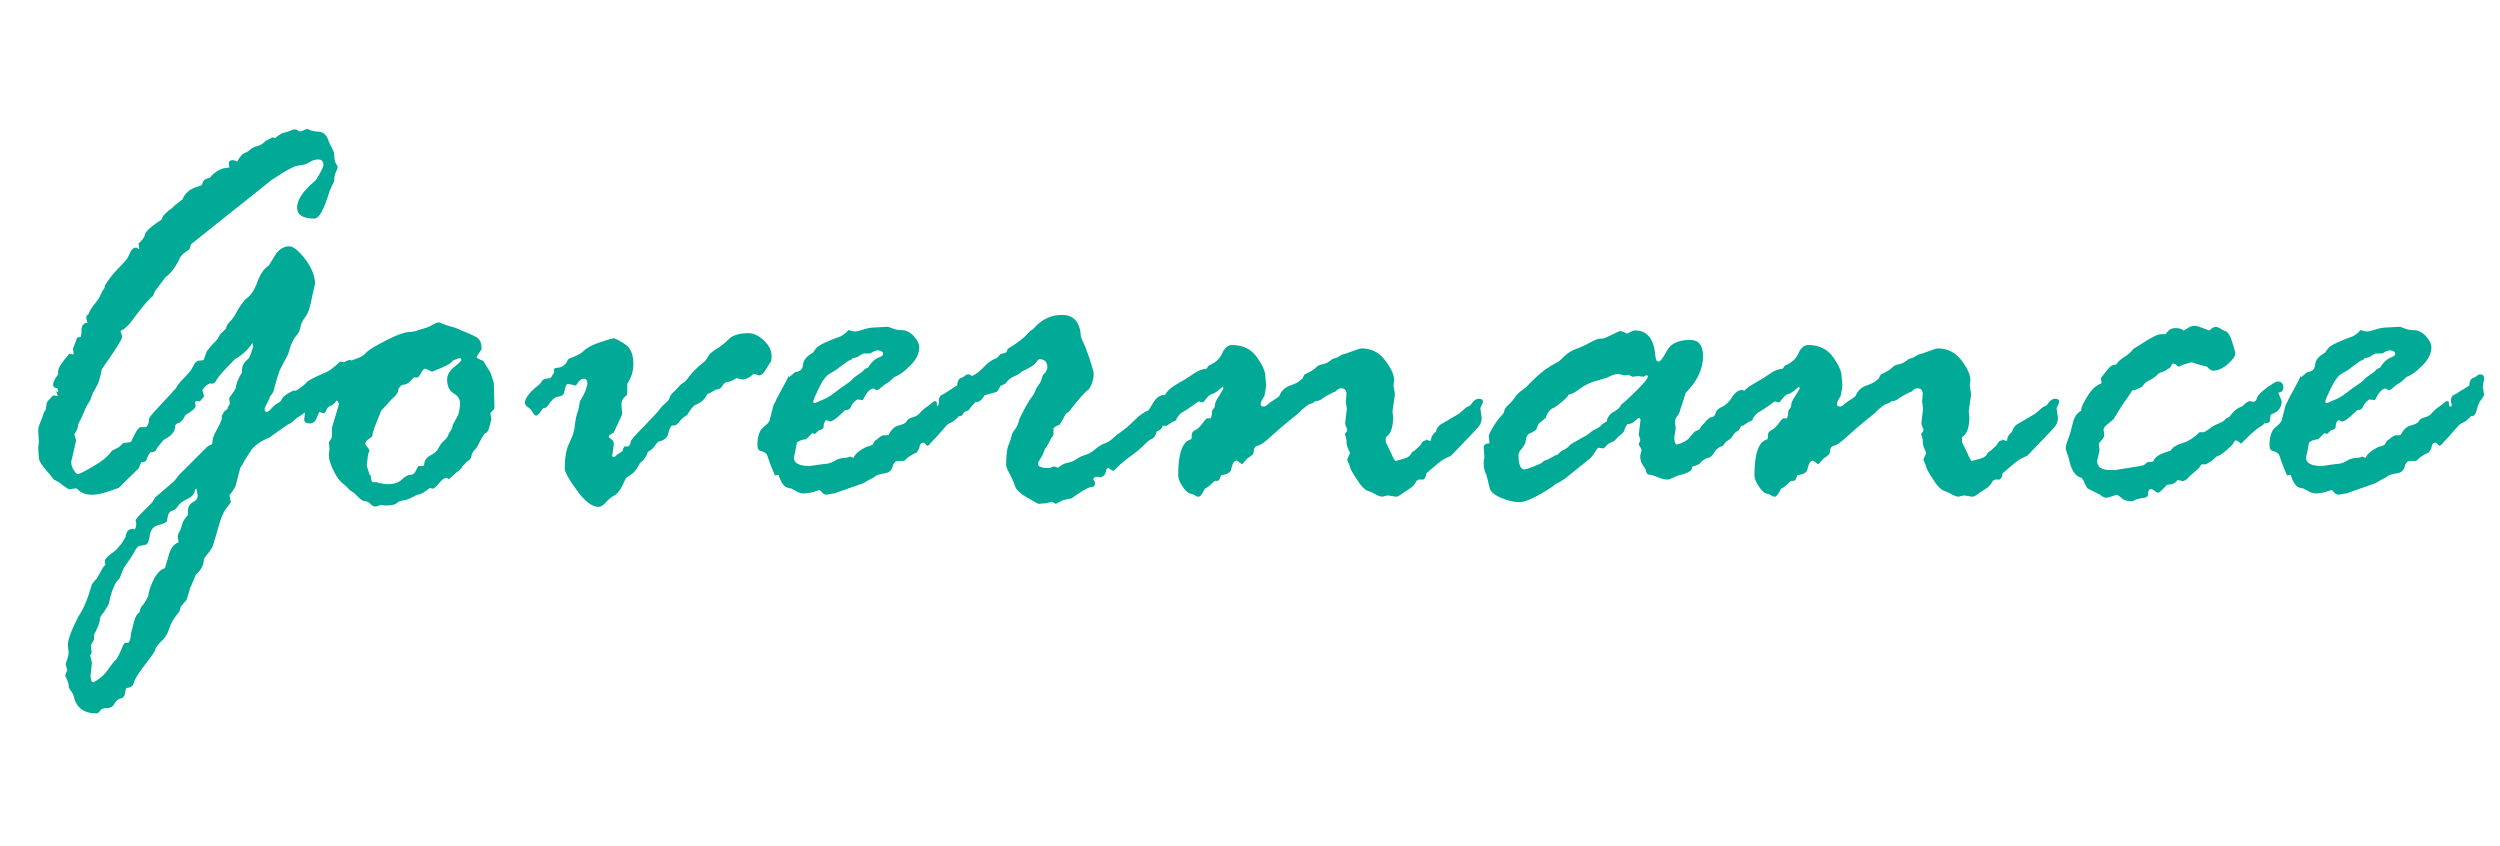
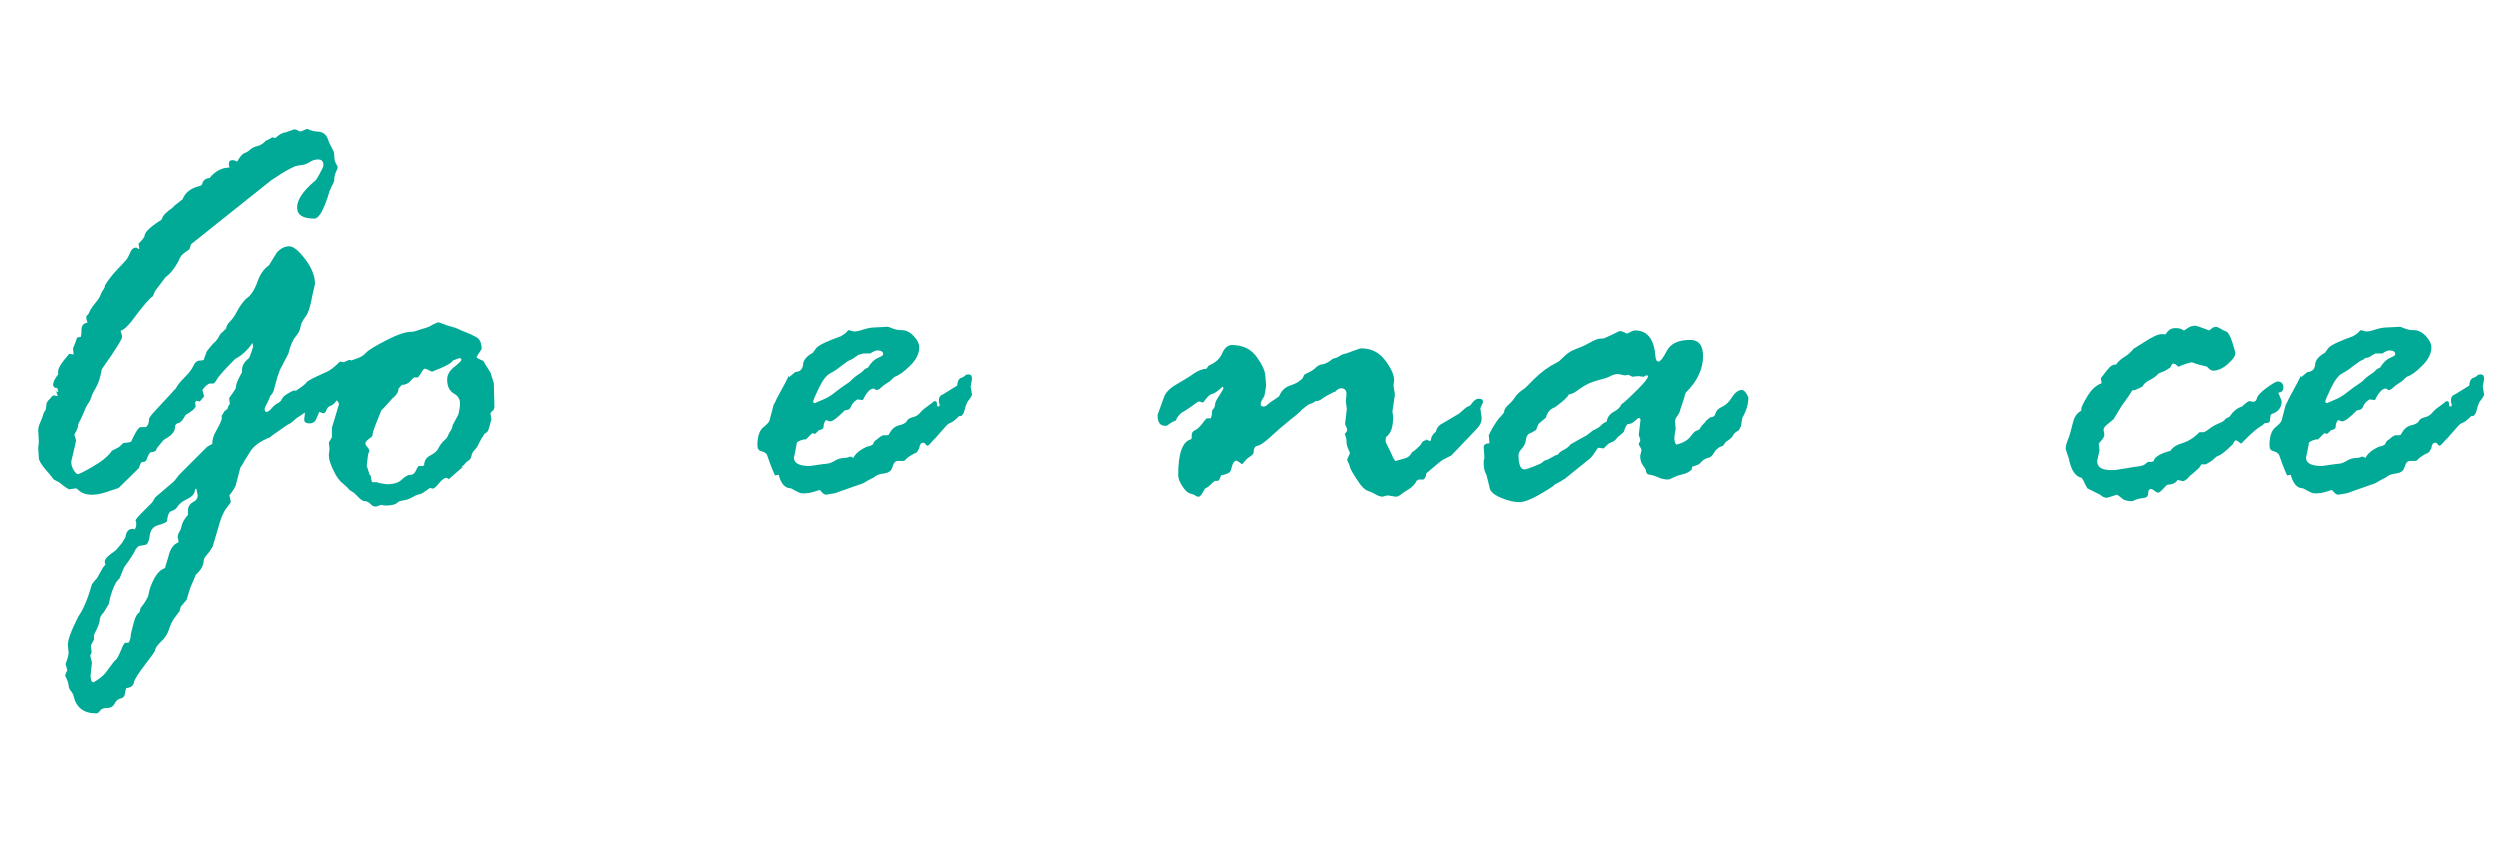
<svg xmlns="http://www.w3.org/2000/svg" id="Layer_1" data-name="Layer 1" viewBox="0 0 73.97 20.04" width="65" height="22">
  <defs>
    <style>
      .cls-1 {
        fill: #01a997;
      }
    </style>
  </defs>
  <path class="cls-1" d="M1.65,9.09h.08l-.04-.11h-.05s-.07-.03-.07-.09c0-.08.05-.18.15-.31v-.09c0-.1.11-.27.33-.52l.13.02-.02-.18.05-.12c.03-.07.05-.14.07-.2l.11-.02.02-.11v-.09c0-.13.06-.21.18-.22-.02-.07-.04-.12-.04-.14,0-.04.02-.08.07-.12l.05-.11c.04-.07.09-.14.15-.21s.12-.15.15-.23.08-.16.12-.22l.02-.08c.08-.13.18-.27.3-.4l.29-.31s.08-.08.13-.21c.05-.13.11-.19.18-.19h.04s.04.04.05.04.02,0,.02-.02l-.02-.14c.12-.12.18-.2.18-.24,0-.09.15-.24.44-.43.04-.01.07-.05.09-.11s.12-.16.29-.28l.07-.07c.1-.08.18-.14.23-.18.08-.21.26-.34.53-.4l.05-.04c.02-.12.1-.18.22-.19.17-.21.37-.31.59-.31-.01-.04-.02-.07-.02-.11,0-.08.04-.11.12-.11.01,0,.06.01.13.04.07-.13.14-.22.22-.25s.13-.07.16-.1.07-.05.11-.07c.01-.01.05-.02.12-.04s.15-.06.24-.16c.02,0,.08-.03.18-.09h.05l.04.02c.12-.11.23-.17.31-.17l.25-.09s.07,0,.11.03.06.03.08.03c.02,0,.08-.02.18-.07h.04c.08.05.19.07.33.08s.24.11.29.3l.11.22c.04.07.05.13.05.18,0,.11.02.19.05.24s.05.08.05.11c0,.04-.02.08-.05.14-.03.06-.05.14-.05.23,0,.04-.02.1-.07.18l-.07.16c-.16.54-.31.81-.45.81-.34,0-.51-.11-.51-.33s.17-.48.51-.77c.04-.02.09-.1.16-.23.07-.13.11-.21.11-.25,0-.11-.05-.17-.16-.17-.09,0-.18.03-.25.08s-.16.08-.26.09-.17.03-.21.05l-.14.07c-.1.05-.28.16-.53.33l-2.37,1.89-.04.14s-.06.05-.15.11-.14.14-.18.25c-.12.22-.25.38-.38.47l-.31.41-.07.16c-.08.04-.29.28-.63.74-.12.15-.22.24-.3.27-.01,0-.02,0-.02.02l.04.14v.04c0,.06-.19.37-.58.92l-.02.04c-.04.22-.09.39-.16.51s-.12.21-.14.28-.05.14-.1.21-.09.16-.13.26-.08.19-.11.24-.06.11-.06.16-.04.14-.11.26c.04.11.05.17.05.18,0,.02-.05.23-.14.61v.04c0,.06.02.14.07.22s.09.12.12.12c.05,0,.2-.08.46-.23s.44-.3.55-.46l.21-.11.13-.12c.12-.01.19-.02.23-.04.11-.25.2-.4.27-.43h.17c.06-.05.09-.13.09-.24,0-.04.08-.14.25-.32s.29-.31.38-.41.14-.16.16-.17c.04-.09.12-.19.25-.32.13-.13.22-.24.27-.35s.11-.16.2-.16c.08,0,.12-.02.12-.05,0-.02.02-.07.05-.14l.02-.07c.11-.15.2-.25.27-.31l.07-.09c.05-.1.09-.16.13-.18l.11-.11c.01-.08.05-.14.11-.2s.14-.16.21-.3.17-.27.26-.37c.14-.09.25-.25.34-.49.08-.24.2-.41.35-.51l.22-.36c.11-.13.23-.2.38-.2.12,0,.28.13.47.38.19.25.29.5.29.73l-.08.35c-.05.29-.11.5-.2.62s-.14.22-.15.31-.06.18-.15.29-.15.27-.21.5l-.25.48-.07.2c-.06.22-.1.35-.11.4,0,.02-.02.05-.03.07-.01.03-.03.05-.05.07-.02.02-.04.05-.05.1-.02.04-.03.07-.03.07s0,0,0,0c-.07.13-.11.21-.11.24,0,.06.02.09.05.09.05,0,.1-.04.16-.11s.12-.12.18-.15.1-.07.12-.12c.02-.05.07-.1.17-.16s.16-.09.18-.09h.07c.18-.12.29-.2.31-.25.02-.02.11-.08.28-.16l.26-.12c.12-.04.27-.15.45-.33l.11.02c.1-.05.16-.07.19-.07.04,0,.05.06.05.18,0,.07-.04.13-.12.17s-.12.07-.14.1l.02.06v.04c0,.09-.04.2-.13.33-.09.13-.18.21-.29.23-.11.02-.18.07-.22.16-.04.09-.07.13-.1.15-.01-.01-.05-.03-.12-.05h-.04s-.1.03-.16.1-.17.15-.33.25l-.14.12s-.08.07-.12.07c-.35.24-.53.37-.53.38-.3.12-.5.27-.59.43l-.17.27c-.04.08-.08.15-.12.2l-.14.54c-.05.1-.11.19-.18.27v.02l.04.19s-.06.09-.14.19c-.08.1-.16.29-.24.59l-.16.54-.09.14c-.11.13-.17.21-.17.24,0,.16-.08.31-.24.45-.01.04-.06.16-.16.38l-.11.36-.17.2-.04.14s-.09.11-.15.2c-.06.08-.12.2-.16.33-.04.14-.12.26-.24.37-.11.11-.17.19-.17.25,0,.03-.1.17-.3.43-.2.26-.31.43-.33.53s-.1.15-.22.16c-.01.01-.03.06-.04.15s-.06.15-.14.16c-.07.02-.13.07-.17.15-.04.08-.11.13-.21.13-.12,0-.19.03-.22.08s-.07.08-.11.08c-.37,0-.59-.17-.67-.5-.01-.06-.04-.11-.08-.16-.04-.05-.07-.11-.07-.17,0-.06-.04-.16-.1-.28v-.02l.04-.11s.02-.01.02-.04l-.05-.18c.06-.16.09-.27.09-.33l-.02-.21c-.02-.13.08-.42.31-.87.15-.21.28-.53.4-.95.05-.07.1-.13.15-.18l.18-.32.07-.08s-.02-.05-.02-.09c0-.07.06-.14.17-.22s.18-.13.21-.18l.12-.14.11-.18c.02-.16.09-.25.21-.25.01,0,.03,0,.06.02.04-.05.05-.1.05-.15v-.04l-.02-.09s.05-.08.16-.19l.33-.33.09-.15.55-.47s.09-.1.16-.2l.83-.83.07-.04c.05-.02.08-.04.08-.05,0-.12.04-.25.11-.37s.13-.24.17-.35v-.11s.05-.07.08-.13l.09-.07c.01-.06.04-.11.07-.14l-.02-.18c.13-.18.2-.28.2-.31,0-.1.06-.25.18-.45v-.07c0-.12.06-.23.18-.33.02,0,.05-.06.09-.18s.06-.18.06-.18l-.02-.11c-.16.23-.33.38-.51.47-.3.3-.49.51-.55.62-.05.08-.08.11-.1.11h-.11s-.07.03-.12.08c-.06.06-.09.1-.09.12l.05.18s-.06.07-.11.13l-.02.02-.1-.02-.04.05.02.12s-.02.03-.04.06-.11.1-.26.19c-.08.15-.15.23-.21.24s-.1.05-.1.1c0,.15-.1.27-.31.38-.02.01-.05.04-.08.08s-.08.1-.14.17l-.05.1s-.03,0-.05.02l-.11.02s-.07.09-.11.23l-.04.04-.11.02s-.04.07-.07.17l-.6.59-.39.13c-.15.05-.29.07-.4.07-.18,0-.32-.05-.42-.16-.01,0-.02,0-.04-.03l-.22.03s-.13-.07-.28-.2l-.17-.09s-.07-.1-.22-.27-.22-.3-.22-.36l-.02-.31.02-.16-.02-.36c0-.06.02-.14.07-.25.05-.11.07-.18.08-.22s.03-.08.07-.13l.02-.12c0-.07.02-.12.06-.16.04-.04.07-.07.1-.11l.04-.04.14.02-.05-.14s0-.02.02-.02ZM2.72,16.79l-.05.11.05.21-.04.38c0,.13.03.2.09.2.18-.1.32-.22.42-.37.11-.15.18-.25.23-.29s.1-.15.16-.29c.06-.15.1-.22.13-.22h.09s.07-.08.07-.25c0-.02.03-.12.08-.32s.11-.3.17-.32c.01-.02.02-.07.04-.14l.12-.16s.06-.1.1-.18l.05-.22c.12-.35.26-.55.43-.61.02-.01.04-.04.04-.08l.08-.26c.05-.23.15-.38.3-.43v-.02s0-.07-.02-.11v-.05s.01-.08.04-.12.06-.12.08-.21c.02-.09.08-.19.18-.3v-.11c0-.13.05-.22.15-.27.1-.05.14-.12.14-.2l-.04-.2-.04.02c0,.11-.07.21-.22.28s-.25.15-.29.22c-.04.07-.1.12-.18.14s-.12.12-.14.3c-.02.04-.11.08-.26.12s-.23.15-.25.31-.06.25-.12.27l-.21.04s-.08.07-.11.14-.13.23-.32.49l-.13.32-.09.1c-.1.16-.18.38-.23.66l-.15.25c-.08.08-.12.16-.12.24,0,.07-.06.21-.17.43v.14c-.06.1-.09.16-.09.18l.02.19Z" />
  <path class="cls-1" d="M13.69,11.32l-.41.36s-.05-.04-.07-.04c-.06,0-.13.05-.22.16s-.15.16-.18.16l-.09-.02c-.15.11-.25.18-.32.19s-.14.05-.23.1c-.09.05-.17.07-.25.08s-.13.03-.18.08c-.05.04-.16.07-.34.07l-.14-.02c-.08.04-.13.05-.15.05-.05,0-.1-.02-.15-.08-.05-.05-.11-.08-.17-.08s-.12-.05-.19-.12-.12-.13-.18-.16-.1-.07-.14-.12l-.12-.11c-.1-.07-.2-.2-.29-.39s-.14-.33-.14-.44v-.04l.02-.17-.02-.19s.05-.07.09-.15v-.28l.21-.7s-.01-.07-.07-.11c-.06.09-.12.14-.18.16-.06.02-.1.06-.12.12s-.05.1-.1.1l-.11-.04s-.04.07-.08.18-.11.16-.21.16c-.11,0-.16-.04-.16-.12l.02-.16-.05-.22s.05-.14.14-.28.18-.22.26-.24c.08-.02.15-.08.2-.17s.18-.2.37-.33c.11-.02.2-.1.27-.23.08-.06.19-.12.32-.16s.23-.1.3-.18c.07-.08.27-.2.6-.37.33-.17.57-.25.73-.25.05,0,.11-.01.19-.04.08-.03.16-.05.23-.07.07-.02.14-.05.22-.1.08-.04.14-.07.18-.07l.25.09c.19.05.3.09.34.11.01.01.07.04.18.08s.22.09.33.15c.12.06.17.18.17.36-.1.15-.15.23-.15.24,0,.02.07.06.2.11.05.09.12.2.21.34l.1.31.02.72-.02.07c-.06.06-.1.1-.1.11l.03.18-.07.25c-.02.08-.05.13-.09.15s-.07.05-.08.09l-.05.07s-.04.07-.08.15c-.04.09-.08.15-.13.2s-.08.1-.09.17-.04.11-.09.14-.08.06-.1.09c-.02.03-.05.06-.1.08ZM10.96,11.55l.04.2.02.02h.14l.04.02c.12.02.21.04.26.04.18,0,.33-.04.43-.14s.19-.14.26-.14.12-.04.16-.13.07-.13.08-.13h.12l.04-.02c0-.13.06-.23.18-.29s.21-.14.25-.23c.05-.1.11-.17.17-.22.06-.05.11-.12.13-.2l.07-.11s.04-.07.04-.13l.17-.32c.04-.15.05-.26.05-.34,0-.12-.06-.22-.19-.29-.12-.07-.19-.21-.19-.41,0-.13.07-.26.21-.37.14-.11.21-.18.21-.21,0-.04-.02-.05-.05-.05-.02,0-.08.02-.2.07-.04.08-.25.19-.62.33-.12-.06-.19-.09-.2-.09-.04,0-.07.04-.11.11s-.07.12-.11.15h-.11s-.05.04-.11.11-.15.11-.25.11l-.1.11c0,.09-.05.19-.18.29l-.1.11c-.06.07-.13.15-.23.25l-.16.4c-.06.15-.1.27-.1.34-.02.04-.06.07-.12.11s-.09.09-.09.14c0,.01.02.04.06.09s.06.08.06.11l-.04.11-.04.33.09.28Z" />
-   <path class="cls-1" d="M16.38,8.46l.04-.07c.19,0,.32-.08.38-.24l.04-.04c.21-.07.36-.15.45-.24s.25-.17.49-.25.36-.11.37-.11c.04,0,.14.05.32.16s.27.3.27.6c0,.21-.06.41-.18.59v.27l-.02.07c-.1.07-.15.15-.15.24v.07l.02.25-.25.54c-.1.05-.15.09-.15.12,0,.02.03.05.08.08.05.03.07.08.07.14,0,.06-.02.18-.05.36.01.01.02.02.04.02h.04s.07-.08.14-.11l.09-.06c.01-.06.03-.11.06-.14h.11s.07-.05.07-.14c0-.04.13-.19.39-.45.26-.27.42-.44.47-.51s.12-.14.18-.19c.06-.05.1-.1.11-.15s.05-.1.1-.15.1-.09.14-.14.08-.1.15-.14.13-.11.2-.21.21-.24.43-.42c.04-.03.08-.08.12-.16s.13-.15.26-.23c.13-.08.25-.18.36-.29.11-.11.31-.17.58-.17.16,0,.31.08.46.22.15.15.22.3.22.46,0,.08-.01.15-.04.19-.03.04-.08.12-.14.22s-.13.16-.19.16l-.16-.05c-.11.11-.23.17-.34.17l-.17-.04c-.11.07-.19.11-.25.11s-.12.04-.16.11-.09.1-.14.11c-.05,0-.11.04-.18.08l-.14.07c-.06.15-.18.25-.38.33-.07.07-.13.15-.19.25,0,.02-.03.04-.08.07s-.11.08-.17.16-.11.11-.14.11h-.08c-.05.05-.08.13-.11.25s-.12.19-.29.23c-.02.01-.06.05-.11.13-.05.07-.11.13-.2.17-.04.13-.11.24-.23.33l-.11.18c-.03.06-.09.12-.17.17s-.13.09-.14.1-.04.09-.11.23-.15.24-.23.28-.17.11-.25.2c-.08.09-.15.14-.21.14-.21,0-.42-.17-.66-.5s-.35-.54-.35-.63c0-.33.04-.58.14-.77.09-.18.15-.36.16-.53.02-.17.05-.31.1-.43l.05-.27.07-.12s.08-.13.11-.24l.04-.14c0-.11-.03-.16-.1-.16-.08,0-.15.05-.21.16l-.04.04c-.15-.04-.22-.05-.23-.05-.04,0-.08.09-.11.27-.02.06-.08.1-.18.11s-.2.11-.31.28l-.04.04c-.05.01-.09.02-.11.04-.08.13-.14.2-.18.2s-.07-.03-.11-.1c-.04-.07-.09-.12-.14-.15s-.09-.08-.09-.13c0-.13.13-.31.4-.52.06-.05.09-.09.11-.13s.09-.07.24-.08c.02-.01.06-.07.12-.18Z" />
-   <path class="cls-1" d="M23.35,8.66l.18-.15c.14-.01.22-.08.23-.22s.11-.25.29-.35l.11-.15c.09-.09.33-.2.72-.34.1-.06.17-.11.2-.16.01-.01.02-.02.04-.02l.14.04c.08,0,.17-.02.29-.06.12-.04.24-.06.35-.06l.37-.02s.07.02.14.05.16.05.27.05c.13,0,.25.06.36.18.11.12.16.23.16.33,0,.18-.09.37-.28.55-.19.19-.34.29-.45.32-.1.1-.17.16-.23.19-.05.03-.11.07-.16.12-.06.06-.1.08-.14.08-.02,0-.04,0-.05-.02s-.03-.02-.05-.02c-.09,0-.2.11-.31.34l-.16-.02c-.1.06-.16.13-.19.21s-.09.11-.18.11c-.22.22-.36.33-.44.33-.01,0-.05-.01-.12-.04-.05.06-.07.12-.07.18,0,.07-.05.11-.14.12l-.11.11-.09-.02-.18.18c-.09,0-.18.03-.27.09-.01.07-.03.16-.05.27-.02.11-.04.17-.04.18,0,.17.16.25.47.25l.42-.06c.11,0,.22-.03.31-.09s.2-.09.31-.09c.04,0,.09-.01.16-.04l.09.04c.04-.09.12-.17.23-.24s.2-.11.26-.11l.09-.05c.02-.07.06-.12.11-.14l.07-.06s.09-.07.13-.07h.12l.04-.02c.07-.15.17-.24.29-.27.13-.03.21-.07.24-.13s.09-.09.17-.11.15-.05.21-.12c.06-.07.12-.13.21-.19.08-.06.14-.1.17-.13s.06-.04.08-.04c.04,0,.05.03.05.08s.01.08.04.08.04-.01.04-.04,0-.05-.02-.09v-.06c0-.09.05-.15.14-.18l.4-.25c.01-.12.04-.19.1-.22.06-.02.1-.04.13-.07.03-.03.06-.04.1-.04.08,0,.11.04.11.13l-.04.23.04.24s-.03.08-.08.14c-.06.06-.1.16-.13.28-.03.13-.07.2-.12.21h-.05c-.11.11-.19.18-.25.2-.06.02-.11.06-.15.11l-.3.34c-.06.06-.11.11-.15.16s-.07.07-.1.07l-.07-.07s-.01-.02-.04-.02c-.06,0-.1.04-.11.11s-.05.13-.09.18c-.18.08-.29.16-.34.23l-.05.02h-.16c-.08,0-.13.06-.16.17-.03.12-.11.18-.25.2s-.24.05-.29.11c-.01.01-.04.02-.08.04s-.12.06-.25.14l-.74.26c-.06.03-.1.04-.12.04l-.25.04s-.07-.02-.11-.07-.06-.07-.07-.07l-.16.05c-.12.04-.23.05-.33.05-.06,0-.12-.02-.19-.06s-.13-.07-.17-.09c-.17,0-.29-.13-.36-.4l-.11.02s-.1-.21-.24-.62c-.04-.05-.09-.08-.17-.1s-.11-.08-.11-.17c0-.26.06-.44.17-.53s.18-.16.19-.21l.12-.46s.05-.08.09-.18l.2-.37s.08-.14.16-.31ZM25.21,8.13l-.11.05s-.09.06-.21.15c-.11.09-.23.17-.33.22s-.22.2-.33.43-.17.37-.17.4.02.05.05.05l.3-.13c.11-.05.21-.12.31-.2s.24-.18.42-.3l.07-.07s.07-.07.16-.13c.1-.06.17-.12.22-.18l.09-.04c.1-.16.2-.25.3-.29s.15-.07.15-.11c0-.07-.06-.11-.17-.11-.05,0-.12.03-.21.09h-.2s-.09.04-.19.11l-.15.04Z" />
-   <path class="cls-1" d="M29.64,7.97l.13-.04.05-.11c.29-.17.49-.33.62-.48.01-.02.04-.05.08-.07s.08-.06.13-.12c.22-.22.47-.33.77-.33.35,0,.54.21.56.64l.05.13c.05.08.11.25.2.5.08.25.13.41.13.47,0,.16-.05.32-.15.47-.08.04-.28.26-.59.66l-.09.06c-.05.11-.11.21-.18.32-.12.04-.18.08-.18.13v.16s-.01.04-.04.07-.06.1-.11.2l-.07.11s-.05.07-.07.14c-.02.07-.06.14-.1.2s-.07.11-.07.14c0,.09.11.13.34.13.01,0,.06-.02.13-.05l.12.04s.04-.02.09-.06.12-.07.22-.09.18-.06.25-.11c.07-.05.16-.09.26-.12s.2-.09.29-.17c.09-.08.19-.14.28-.17s.18-.09.25-.16.17-.14.27-.21.26-.21.47-.42c.14-.11.24-.17.29-.18.01,0,.06-.08.15-.23.09-.15.2-.23.31-.23.12,0,.18.06.18.18,0,.06-.03.13-.09.18v.05l.02.14s.02.04.02.08c0,.02-.02.06-.07.11s-.07.11-.09.18c-.02.07-.07.12-.17.15-.04.13-.08.2-.14.22s-.13.08-.23.18-.24.22-.42.35-.31.24-.37.31c-.07.07-.11.11-.14.11-.01,0-.04-.01-.07-.04s-.06-.04-.07-.04c-.04,0-.06.04-.07.12l-.04.09c-.08.05-.12.07-.13.07l-.05-.02h-.04c-.07,0-.11.03-.11.08l.05.09v.02c0,.08-.05.12-.14.12-.06,0-.25.11-.56.33l-.25.05-.21.11c-.07-.04-.11-.06-.13-.06l-.14.04-.25.02s-.11-.06-.32-.18-.33-.23-.37-.35-.09-.24-.16-.36c-.06-.12-.1-.2-.1-.25,0-.28.02-.48.07-.6s.08-.21.09-.27.04-.12.1-.19.1-.18.14-.33c.17-.34.29-.55.35-.62s.11-.17.15-.28l.11-.16s.03-.06.05-.14c.02-.08.05-.12.09-.14.05-.08.07-.13.07-.16,0-.17-.08-.25-.23-.25-.03,0-.06.03-.1.09-.04.06-.12.12-.24.18s-.2.1-.23.13-.09.07-.19.11c-.1.04-.18.11-.25.21l-.15.07c-.05.11-.09.17-.12.18s-.14.04-.33.09c-.01,0-.04.04-.09.11s-.11.1-.2.1c-.07.07-.14.15-.21.25-.02,0-.08.02-.18.07l-.18.04s-.1.09-.15.17-.16.11-.31.11c-.09,0-.13-.07-.13-.21,0-.29.1-.52.3-.69s.35-.26.44-.27.15-.05.18-.11.08-.11.17-.15c.09-.04.2-.12.32-.25.12-.13.25-.22.39-.27l.11-.12Z" />
+   <path class="cls-1" d="M23.35,8.66l.18-.15c.14-.01.22-.08.23-.22s.11-.25.29-.35l.11-.15c.09-.09.33-.2.72-.34.1-.06.17-.11.2-.16.01-.01.02-.02.04-.02l.14.04c.08,0,.17-.02.29-.06.12-.04.24-.06.35-.06l.37-.02s.07.02.14.05.16.05.27.05c.13,0,.25.06.36.18.11.12.16.23.16.33,0,.18-.09.37-.28.55-.19.19-.34.29-.45.32-.1.1-.17.16-.23.19-.05.03-.11.07-.16.12-.06.06-.1.08-.14.08-.02,0-.04,0-.05-.02s-.03-.02-.05-.02c-.09,0-.2.11-.31.34l-.16-.02c-.1.06-.16.13-.19.21s-.09.11-.18.11c-.22.22-.36.33-.44.33-.01,0-.05-.01-.12-.04-.05.06-.07.12-.07.18,0,.07-.05.11-.14.12l-.11.11-.09-.02-.18.18c-.09,0-.18.03-.27.09-.01.07-.03.16-.05.27-.02.11-.04.17-.04.18,0,.17.16.25.47.25l.42-.06c.11,0,.22-.03.31-.09s.2-.09.31-.09c.04,0,.09-.01.16-.04l.09.04c.04-.09.12-.17.23-.24s.2-.11.26-.11l.09-.05c.02-.07.06-.12.11-.14l.07-.06s.09-.07.13-.07h.12l.04-.02c.07-.15.17-.24.29-.27.13-.03.21-.07.24-.13s.09-.09.17-.11.15-.05.21-.12c.06-.07.12-.13.21-.19.08-.06.14-.1.17-.13s.06-.04.08-.04c.04,0,.05.03.05.08s.01.08.04.08.04-.01.04-.04,0-.05-.02-.09v-.06c0-.09.05-.15.14-.18l.4-.25c.01-.12.04-.19.1-.22.06-.02.1-.04.13-.07.03-.03.06-.04.1-.04.08,0,.11.04.11.13l-.04.23.04.24s-.03.08-.08.14c-.06.06-.1.16-.13.28-.03.13-.07.2-.12.21h-.05c-.11.11-.19.18-.25.2-.06.02-.11.06-.15.11l-.3.34c-.06.06-.11.11-.15.16s-.07.07-.1.07l-.07-.07s-.01-.02-.04-.02c-.06,0-.1.04-.11.11s-.05.13-.09.18c-.18.08-.29.16-.34.23l-.05.02h-.16c-.08,0-.13.06-.16.17-.03.12-.11.18-.25.2s-.24.05-.29.11c-.01.01-.04.02-.08.04s-.12.06-.25.14l-.74.26c-.06.03-.1.04-.12.04l-.25.04s-.07-.02-.11-.07-.06-.07-.07-.07l-.16.05c-.12.04-.23.05-.33.05-.06,0-.12-.02-.19-.06s-.13-.07-.17-.09c-.17,0-.29-.13-.36-.4l-.11.02s-.1-.21-.24-.62c-.04-.05-.09-.08-.17-.1s-.11-.08-.11-.17c0-.26.06-.44.17-.53s.18-.16.19-.21l.12-.46s.05-.08.09-.18l.2-.37s.08-.14.16-.31ZM25.21,8.13l-.11.05s-.09.06-.21.15c-.11.09-.23.17-.33.22s-.22.2-.33.43-.17.37-.17.4.02.05.05.05l.3-.13c.11-.05.21-.12.31-.2s.24-.18.42-.3l.07-.07s.07-.07.16-.13c.1-.06.17-.12.22-.18l.09-.04c.1-.16.2-.25.3-.29s.15-.07.15-.11c0-.07-.06-.11-.17-.11-.05,0-.12.03-.21.09h-.2l-.15.04Z" />
  <path class="cls-1" d="M42.17,10.51h.04l.09.04s.02,0,.04-.02c0-.1.05-.18.14-.25.03-.11.09-.2.2-.25.1-.06.27-.16.49-.29l.22-.19.11-.05.07-.09c.06-.08.13-.11.18-.11.09,0,.13.03.13.1l-.08.18.04.29c0,.11-.04.2-.11.28s-.19.2-.34.36l-.45.47-.24.12c-.06.04-.11.08-.16.12l-.34.29c0,.08-.03.14-.08.18h-.14l-.07.04c-.04.11-.16.22-.36.33l-.12.09s-.08.05-.12.05l-.25-.04-.17.04s-.11-.02-.19-.07-.16-.08-.24-.11c-.08-.03-.19-.13-.31-.33-.13-.19-.19-.31-.21-.37,0-.02-.01-.06-.04-.12-.03-.05-.04-.09-.04-.1s.03-.07.08-.18v-.02s-.02-.06-.05-.12-.05-.14-.05-.24c0-.05-.02-.12-.05-.2.05-.05.07-.08.07-.11s0-.06-.03-.1c-.02-.04-.03-.08-.03-.1l.05-.43-.03-.22.02-.21c0-.12-.05-.18-.16-.18-.05,0-.11.03-.17.1l-.06.02c-.16.08-.27.14-.33.19s-.13.07-.2.07c-.04.04-.1.07-.2.1l-.07.05s-.07.06-.14.11c0,.02-.11.12-.33.29-.22.18-.42.35-.59.51-.18.16-.3.25-.38.26-.08.01-.12.09-.12.22,0,.02-.05.07-.16.14-.01,0-.07.06-.18.19-.09-.07-.15-.11-.16-.11-.08,0-.13.1-.17.29-.04.08-.13.12-.28.14-.01,0-.03.05-.06.13l-.04.04h-.09s-.05.03-.12.1c-.07.07-.13.11-.18.13-.08.16-.14.24-.19.24-.02,0-.06-.01-.1-.04s-.1-.04-.16-.06-.14-.09-.22-.22c-.08-.12-.12-.23-.12-.32,0-.65.13-1,.38-1.06l.02-.04v-.07c0-.08.03-.13.1-.16.07-.03.14-.1.21-.19.07-.1.12-.15.14-.16h.11s.04-.06.04-.18c0-.04.01-.07.04-.1s.05-.07.05-.13.05-.15.13-.27c.08-.12.12-.2.12-.22l-.02-.04c-.15.13-.25.21-.32.22s-.15.1-.26.25l-.14-.03c-.25.18-.4.28-.46.31s-.12.09-.19.2c0,.04-.02.06-.06.07s-.12.06-.23.14h-.05c-.15,0-.22-.11-.22-.32l.18-.5c.05-.16.18-.29.37-.4s.36-.21.5-.31.27-.15.4-.16l.06-.09c.2-.08.33-.2.4-.36s.17-.25.29-.25c.32,0,.57.12.74.36.17.24.25.43.25.57l.02.24c0,.08-.02.2-.05.34-.07.11-.11.18-.11.24,0,.05.03.07.09.07.04,0,.08-.02.14-.08.06-.05.12-.09.2-.14s.12-.08.13-.11c.06-.14.16-.24.31-.29s.24-.1.27-.13l.09-.07.07-.13c.16-.07.26-.13.32-.19s.12-.1.21-.11.19-.07.3-.16l.13-.04.12-.07s.05-.03.11-.04.14-.05.26-.09c.11-.04.19-.07.23-.07.3,0,.53.12.71.36s.26.43.26.58l-.02.16.04.24v.04l-.07.48.02.17c0,.28-.06.47-.18.57-.03.01-.04.04-.04.09v.08l.18.37c.05.13.09.19.12.19l.28-.08c.08-.02.15-.08.2-.18.05-.02.13-.09.25-.21.04-.09.09-.14.17-.14Z" />
  <path class="cls-1" d="M50.46,9.97l.14-.12c.09,0,.14-.04.16-.12.02-.08.08-.14.19-.19.11-.05.21-.14.3-.29.09-.14.19-.21.29-.21.04,0,.08.03.12.09s.07.11.07.14c0,.19-.06.39-.18.6l-.04.25-.06.11c-.09.05-.15.1-.17.15s-.09.12-.21.19l-.09.12c-.13.04-.21.11-.26.2s-.11.15-.18.16-.17.07-.26.18c-.06.03-.13.06-.21.08l-.02.09c-.06.06-.15.11-.28.14s-.22.07-.28.1-.1.05-.13.05c-.11,0-.21-.02-.31-.07-.09-.04-.19-.07-.29-.08-.04-.04-.06-.07-.06-.11s-.04-.09-.09-.16c-.05-.07-.08-.16-.08-.28l.04-.17s-.01-.05-.04-.09-.04-.06-.04-.09,0-.04.02-.05.02-.03.02-.05c0-.03,0-.06-.02-.1s-.02-.06-.02-.09l.05-.43s-.01-.05-.04-.05-.07.03-.13.09-.13.09-.21.09c-.05.04-.08.11-.11.22-.05.06-.11.11-.18.16l-.04.05s-.06.08-.13.1c-.08.03-.13.06-.16.1l-.09.09-.17-.02s-.04.06-.1.15-.12.17-.2.22l-.67.54c-.07.05-.17.11-.31.18l-.05.05c-.47.31-.8.47-.99.47-.16,0-.34-.04-.55-.13s-.33-.19-.34-.32l-.09-.36c-.05-.08-.08-.2-.08-.34,0-.07,0-.12.02-.14v-.05l-.02-.29c0-.07.06-.11.17-.11l-.02-.24s.05-.12.15-.28.17-.25.21-.28l.09-.11c0-.07.04-.15.12-.22.09-.08.16-.16.21-.24.05-.08.15-.17.3-.27l.26-.26c.21-.21.43-.37.67-.49.04-.01.11-.07.22-.18s.23-.18.37-.23c.14-.05.27-.11.41-.19s.24-.11.31-.11h.07s.18-.07.47-.22h.05s.08.02.17.07h.02l.14-.07s.05-.02.09-.02c.36,0,.56.25.6.76.01.11.04.16.09.16.06,0,.14-.11.25-.32.11-.21.34-.32.69-.32.25,0,.38.16.38.48,0,.38-.17.74-.51,1.08-.02.05-.04.1-.05.16l-.12.36v.02s-.03.08-.08.15c-.05.06-.07.12-.07.16l.02.22-.04.25c0,.11.02.18.06.22.19-.05.32-.12.41-.23.08-.11.14-.17.18-.18l.09-.04c.05-.09.11-.16.18-.22ZM47.54,9.97c.02-.13.1-.23.22-.29.12-.07.19-.14.21-.21.11-.08.27-.23.48-.44s.31-.34.31-.39c0-.02-.01-.03-.04-.03h-.02l-.07.04-.16-.02-.17.02-.12-.06-.11.02-.18-.04c-.09,0-.17.02-.24.06-.07.04-.2.08-.39.13s-.36.13-.51.24c-.15.12-.26.17-.33.17-.04.09-.18.21-.41.38-.14.05-.23.15-.27.31-.15.12-.23.19-.23.21l-.06.15s-.11.08-.18.1c-.07.03-.11.09-.12.19-.01.1-.05.18-.12.26-.07.08-.1.14-.1.19,0,.29.06.43.17.43.05,0,.14-.03.29-.09.15-.06.24-.1.26-.13s.07-.05.14-.07l.17-.09s.05-.04.08-.04.06-.02.09-.06.08-.07.16-.11.13-.09.18-.15c.1-.06.26-.15.48-.27l.18-.14c.13-.06.21-.11.24-.15s.09-.08.18-.12Z" />
-   <path class="cls-1" d="M59.22,10.51h.04l.09.04s.02,0,.04-.02c0-.1.05-.18.14-.25.03-.11.09-.2.2-.25.1-.06.27-.16.49-.29l.22-.19.11-.05.07-.09c.06-.08.13-.11.18-.11.09,0,.13.03.13.1l-.08.18.04.29c0,.11-.04.2-.11.28s-.19.2-.34.36l-.45.47-.24.12c-.06.04-.11.08-.16.12l-.34.29c0,.08-.03.14-.08.18h-.14l-.07.04c-.04.11-.16.22-.36.33l-.12.09s-.08.05-.12.05l-.25-.04-.17.04s-.11-.02-.19-.07-.16-.08-.24-.11c-.08-.03-.19-.13-.31-.33-.13-.19-.19-.31-.21-.37,0-.02-.01-.06-.04-.12-.03-.05-.04-.09-.04-.1s.03-.07.08-.18v-.02s-.02-.06-.05-.12-.05-.14-.05-.24c0-.05-.02-.12-.05-.2.05-.05.07-.08.07-.11s0-.06-.03-.1c-.02-.04-.03-.08-.03-.1l.05-.43-.03-.22.02-.21c0-.12-.05-.18-.16-.18-.05,0-.11.03-.17.1l-.06.02c-.16.08-.27.14-.33.19s-.13.07-.2.07c-.04.04-.1.07-.2.1l-.07.05s-.07.06-.14.11c0,.02-.11.12-.33.29-.22.18-.42.35-.59.51-.18.16-.3.25-.38.26-.08.01-.12.09-.12.22,0,.02-.05.07-.16.14-.01,0-.07.06-.18.19-.09-.07-.15-.11-.16-.11-.08,0-.13.1-.17.29-.04.08-.13.12-.28.14-.01,0-.03.05-.06.13l-.04.04h-.09s-.05.03-.12.1c-.07.07-.13.11-.18.13-.08.16-.14.24-.19.24-.02,0-.06-.01-.1-.04s-.1-.04-.16-.06-.14-.09-.22-.22c-.08-.12-.12-.23-.12-.32,0-.65.13-1,.38-1.06l.02-.04v-.07c0-.08.03-.13.1-.16.07-.03.14-.1.21-.19.07-.1.12-.15.14-.16h.11s.04-.06.04-.18c0-.04.01-.07.04-.1s.05-.07.05-.13.05-.15.13-.27c.08-.12.12-.2.12-.22l-.02-.04c-.15.13-.25.21-.32.22s-.15.1-.26.25l-.14-.03c-.25.18-.4.28-.46.31s-.12.09-.19.2c0,.04-.02.06-.06.07s-.12.06-.23.14h-.05c-.15,0-.22-.11-.22-.32l.18-.5c.05-.16.18-.29.37-.4s.36-.21.5-.31.27-.15.4-.16l.06-.09c.2-.08.33-.2.4-.36s.17-.25.29-.25c.32,0,.57.12.74.36.17.24.25.43.25.57l.02.24c0,.08-.02.2-.05.34-.07.11-.11.18-.11.24,0,.05.03.07.09.07.04,0,.08-.02.14-.08.06-.05.12-.09.2-.14s.12-.08.13-.11c.06-.14.16-.24.31-.29s.24-.1.27-.13l.09-.07.07-.13c.16-.07.26-.13.32-.19s.12-.1.21-.11.19-.07.3-.16l.13-.04.12-.07s.05-.03.11-.04.14-.05.26-.09c.11-.04.19-.07.23-.07.3,0,.53.12.71.36s.26.43.26.58l-.02.16.04.24v.04l-.07.48.02.17c0,.28-.06.47-.18.57-.03.01-.04.04-.04.09v.08l.18.37c.05.13.09.19.12.19l.28-.08c.08-.02.15-.08.2-.18.05-.02.13-.09.25-.21.04-.09.09-.14.17-.14Z" />
  <path class="cls-1" d="M61.58,9.7v-.09c0-.06.06-.18.18-.38s.25-.32.4-.38c.01,0,.02,0,.02-.02l-.02-.14s.08-.1.18-.23.18-.18.27-.17c.06-.09.15-.17.25-.23.1-.06.19-.14.27-.24l.32-.2c.23-.15.4-.23.5-.23h.13c.07-.12.16-.18.28-.18s.18.02.22.05c.01.01.02.02.04.02,0,0,.04-.02.11-.07s.14-.07.24-.07c.02,0,.16.05.4.14.07-.07.14-.11.2-.11.02,0,.06.02.12.05.06.04.12.07.18.09.06.03.12.13.18.32.06.19.09.3.09.32,0,.09-.08.2-.23.33-.15.13-.3.19-.43.19-.05,0-.11-.04-.18-.12-.18-.04-.32-.08-.45-.13-.16.04-.29.08-.38.13h-.02l-.08-.07-.07-.02h-.02s-.04.06-.07.12c-.09.06-.17.11-.24.13-.07.02-.12.05-.16.1-.04.04-.11.09-.21.14s-.17.11-.21.19c-.12.06-.2.1-.25.11h-.05c-.05.09-.16.25-.32.47l-.23.38c-.05.05-.12.1-.19.16-.08.06-.11.12-.11.16,0,.01,0,.04.02.09v.09s-.03.08-.08.13-.08.09-.08.11l.02.19-.07.31c0,.18.13.27.4.27h.13l.38-.06c.12-.02.22-.04.31-.05s.13-.03.14-.03.06-.03.14-.1h.09l.08-.02c.02-.12.19-.23.5-.31.07-.11.19-.18.36-.23.17-.05.34-.16.5-.32h.13s.07-.03.16-.1c.09-.07.18-.12.28-.16s.16-.08.18-.11c.02-.03.07-.06.13-.08.11-.16.23-.27.38-.31l.04-.04c.09-.08.15-.12.18-.12l.11.02c.06,0,.09-.04.11-.11.01-.07.11-.17.28-.3.17-.12.28-.19.33-.19.11,0,.17.06.17.18,0,.09-.05.14-.15.15.06.15.1.24.1.25,0,.19-.1.32-.29.38-.02.01-.04.03-.04.05l-.02.16s0,0,0,.01c0,0-.02.02-.04.04l-.13.02-.04.05c-.13.07-.28.19-.45.36l-.18.18h-.03c-.06-.06-.11-.09-.14-.09-.02,0-.05.04-.09.12-.2.2-.34.31-.43.34-.04.01-.1.06-.18.14l-.18.11h-.13s-.03.04-.05.07c-.01.03-.07.08-.15.15s-.15.12-.19.17c-.04.05-.09.09-.16.11l-.16-.04c-.05.09-.15.14-.29.14-.04.02-.09.07-.15.14-.07.07-.11.1-.14.1s-.08-.04-.18-.11h-.02c-.06,0-.09.04-.09.13s-.05.13-.16.14-.21.04-.3.09h-.02c-.13,0-.23-.02-.29-.08-.06-.05-.11-.09-.16-.11-.18.06-.28.09-.29.09-.07,0-.14-.03-.2-.09l-.38-.19s-.06-.1-.12-.24l-.05-.07c-.19-.04-.31-.23-.38-.58l-.07-.21s-.02-.04-.02-.08c0-.06.02-.15.07-.27s.09-.28.14-.48c.05-.2.14-.33.29-.38Z" />
  <path class="cls-1" d="M68.09,8.66l.18-.15c.14-.01.22-.08.23-.22s.11-.25.29-.35l.11-.15c.09-.09.33-.2.72-.34.1-.06.17-.11.2-.16.01-.01.02-.02.04-.02l.14.04c.08,0,.17-.02.29-.06.12-.04.24-.06.35-.06l.37-.02s.07.02.14.05.16.05.27.05c.13,0,.25.06.36.18.11.12.16.23.16.33,0,.18-.09.37-.28.55-.19.19-.34.29-.45.32-.1.1-.17.16-.23.19-.05.03-.11.07-.16.12-.06.06-.1.08-.14.08-.02,0-.04,0-.05-.02s-.03-.02-.05-.02c-.09,0-.2.11-.31.34l-.16-.02c-.1.06-.16.13-.19.21s-.09.11-.18.11c-.22.22-.36.33-.44.33-.01,0-.05-.01-.12-.04-.05.06-.07.12-.07.18,0,.07-.05.11-.14.12l-.11.11-.09-.02-.18.18c-.09,0-.18.03-.27.09-.01.07-.03.16-.05.27-.02.11-.04.17-.04.18,0,.17.16.25.47.25l.42-.06c.11,0,.22-.03.31-.09s.2-.09.31-.09c.04,0,.09-.01.16-.04l.09.04c.04-.09.12-.17.23-.24s.2-.11.26-.11l.09-.05c.02-.07.06-.12.11-.14l.07-.06s.09-.07.13-.07h.12l.04-.02c.07-.15.17-.24.29-.27.13-.03.21-.07.24-.13s.09-.09.17-.11.15-.05.21-.12c.06-.07.12-.13.21-.19.08-.06.14-.1.17-.13s.06-.04.08-.04c.04,0,.05.03.05.08s.01.08.04.08.04-.01.04-.04,0-.05-.02-.09v-.06c0-.09.05-.15.14-.18l.4-.25c.01-.12.04-.19.1-.22.06-.02.1-.04.13-.07.03-.03.06-.04.1-.04.08,0,.11.04.11.13l-.04.23.04.24s-.03.08-.08.14c-.06.06-.1.16-.13.28-.03.13-.07.2-.12.21h-.05c-.11.11-.19.18-.25.2-.06.02-.11.06-.15.11l-.3.34c-.06.06-.11.11-.15.16s-.07.07-.1.07l-.07-.07s-.01-.02-.04-.02c-.06,0-.1.04-.11.11s-.05.13-.09.18c-.18.08-.29.16-.34.23l-.05.02h-.16c-.08,0-.13.06-.16.17-.03.12-.11.18-.25.2s-.24.05-.29.11c-.01.01-.04.02-.08.04s-.12.06-.25.14l-.74.26c-.06.03-.1.04-.12.04l-.25.04s-.07-.02-.11-.07-.06-.07-.07-.07l-.16.05c-.12.04-.23.05-.33.05-.06,0-.12-.02-.19-.06s-.13-.07-.17-.09c-.17,0-.29-.13-.36-.4l-.11.02s-.1-.21-.24-.62c-.04-.05-.09-.08-.17-.1s-.11-.08-.11-.17c0-.26.06-.44.17-.53s.18-.16.19-.21l.12-.46s.05-.08.09-.18l.2-.37s.08-.14.16-.31ZM69.95,8.13l-.11.05s-.09.06-.21.15c-.11.09-.23.17-.33.22s-.22.2-.33.43-.17.37-.17.4.02.05.05.05l.3-.13c.11-.05.21-.12.31-.2s.24-.18.42-.3l.07-.07s.07-.07.16-.13c.1-.06.17-.12.22-.18l.09-.04c.1-.16.2-.25.3-.29s.15-.07.15-.11c0-.07-.06-.11-.17-.11-.05,0-.12.03-.21.09h-.2s-.09.04-.19.11l-.15.04Z" />
</svg>